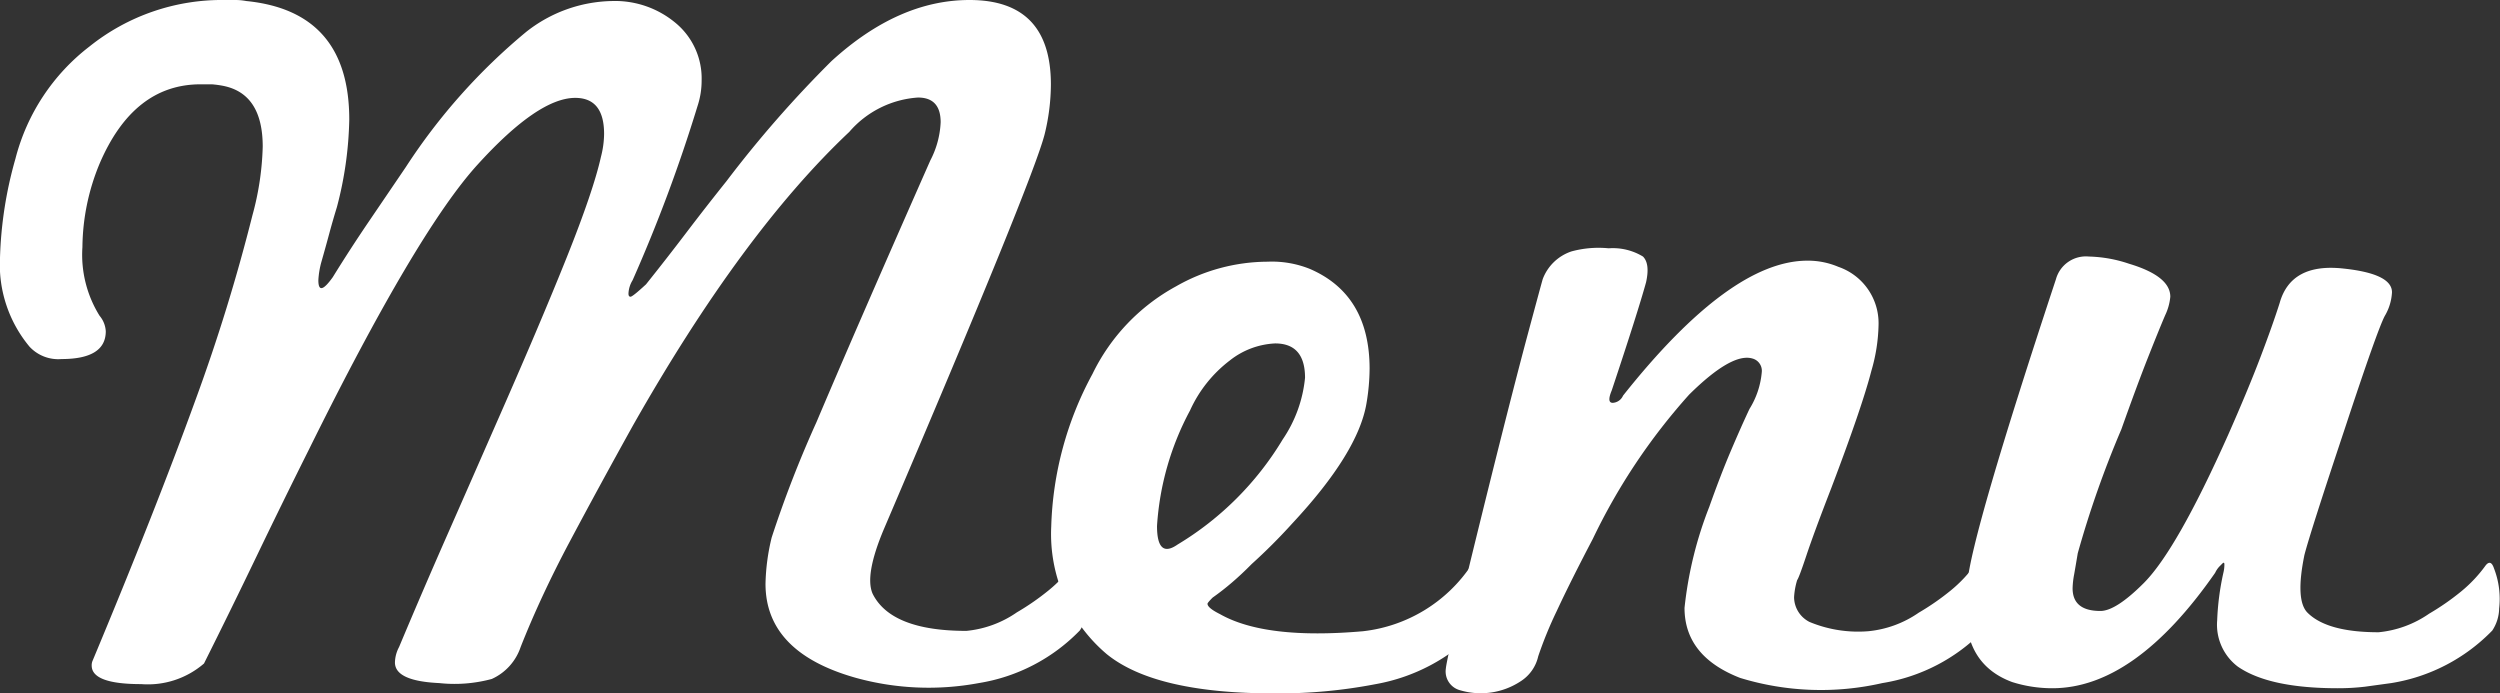
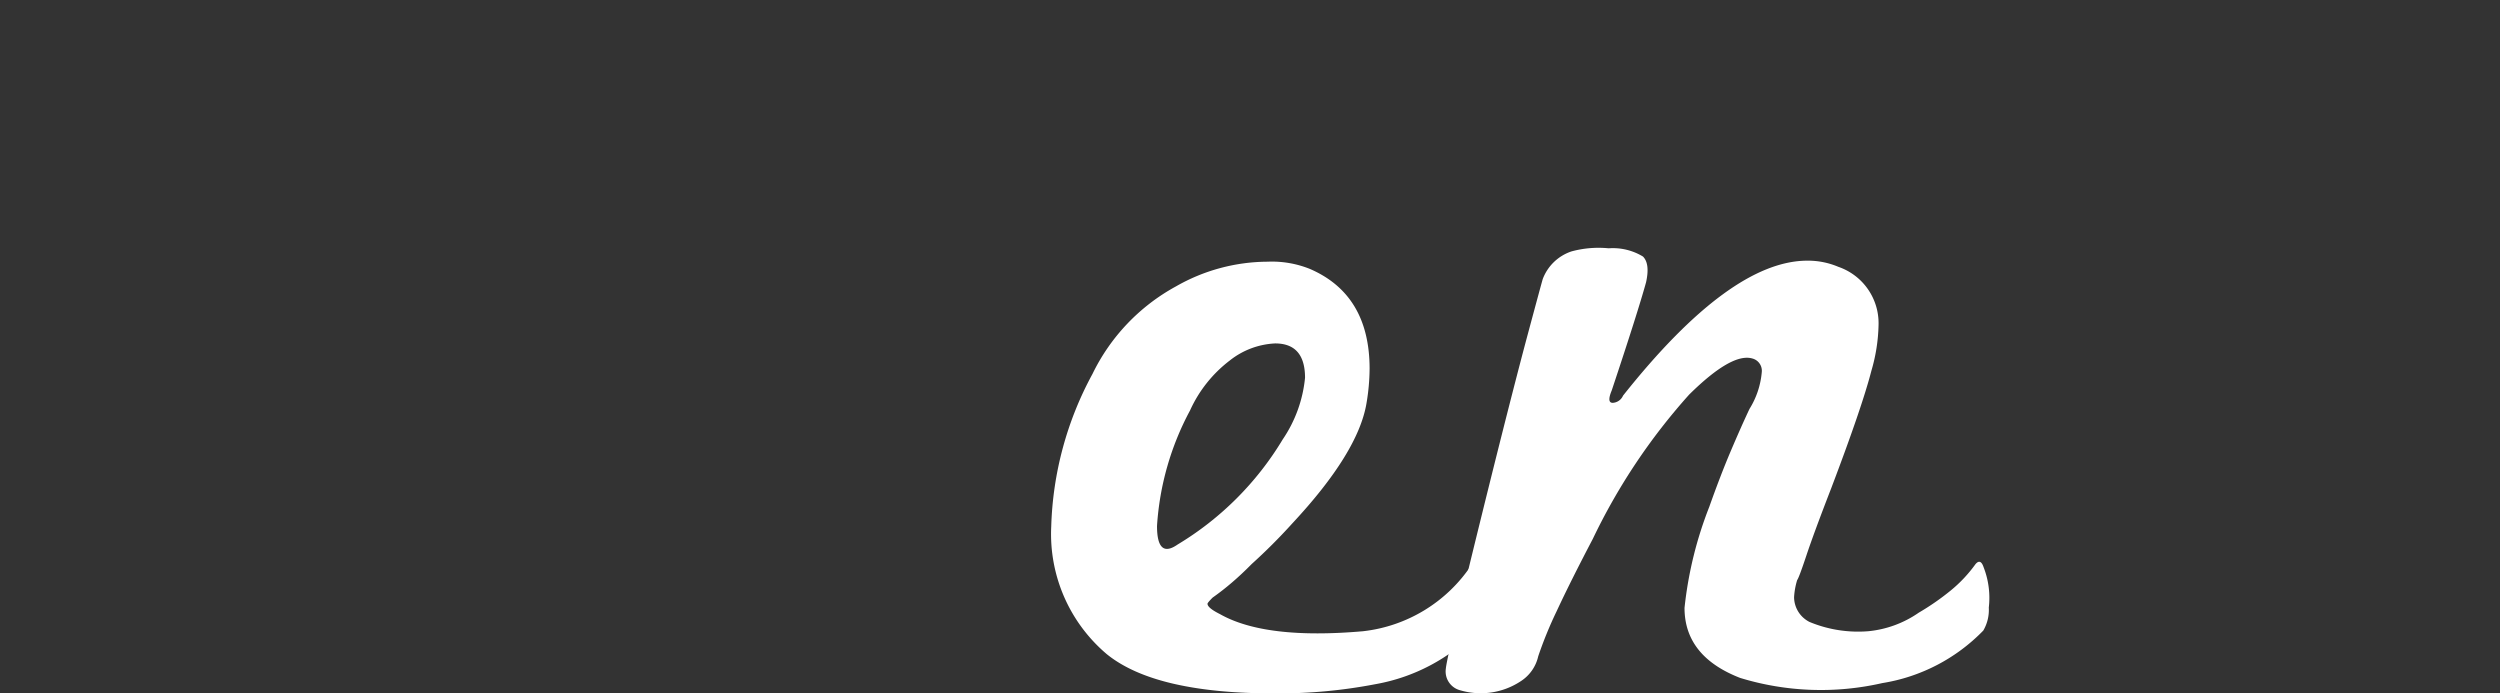
<svg xmlns="http://www.w3.org/2000/svg" viewBox="0 0 145.59 40.38">
  <rect x="0" y="0" width="145.59" height="40.38" fill="#333333" stroke="none" />
  <defs>
    <style>.cls-1{fill:#fff;}</style>
  </defs>
  <g id="レイヤー_2" data-name="レイヤー 2">
-     <path class="cls-1" d="M62.88,36.72A10.51,10.51,0,0,1,57,39.78a15.91,15.91,0,0,1-7.14-.3Q44.58,38,44.58,34a12.26,12.26,0,0,1,.36-2.7,66,66,0,0,1,2.61-6.72q2.31-5.46,6.63-15.24a5.29,5.29,0,0,0,.6-2.22q0-1.44-1.32-1.44a5.79,5.79,0,0,0-4,2q-6.24,5.88-12.6,17.1-2,3.6-3.69,6.78t-2.85,6.12a3.13,3.13,0,0,1-1.68,1.86,8.3,8.3,0,0,1-3.06.24Q23,39.66,23,38.58a2,2,0,0,1,.24-.9Q24.6,34.44,26,31.26t2.82-6.42Q31.44,18.9,33,15T35,9.12a5.48,5.48,0,0,0,.18-1.32q0-2.1-1.68-2.1-2.16,0-5.7,3.9T18,26.16q-1.56,3.12-3.06,6.24t-3.06,6.24a5,5,0,0,1-3.66,1.2q-2.88,0-2.88-1.08a.67.67,0,0,1,.06-.3q3.66-8.76,6-15.21A106.9,106.9,0,0,0,14.7,12.54a16.58,16.58,0,0,0,.6-4Q15.3,5.46,13,5a5.86,5.86,0,0,0-.66-.09l-.66,0q-3.9,0-5.88,4.62a12.93,12.93,0,0,0-1,4.86,6.72,6.72,0,0,0,1,4,1.53,1.53,0,0,1,.36.9q0,1.62-2.58,1.62a2.28,2.28,0,0,1-1.86-.72A7.47,7.47,0,0,1,0,15,23.36,23.36,0,0,1,.9,9.24,12,12,0,0,1,5.22,2.7,12.33,12.33,0,0,1,13.08,0h.6a3.37,3.37,0,0,1,.66.06q6,.6,6,6.9a21.33,21.33,0,0,1-.72,5.1q-.24.78-.45,1.56t-.45,1.62a4.92,4.92,0,0,0-.18,1.08q0,1,.84-.18,1-1.62,2.1-3.24t2.16-3.18a34.82,34.82,0,0,1,7-7.86,8.28,8.28,0,0,1,5-1.8,5.5,5.5,0,0,1,3.72,1.29,4.19,4.19,0,0,1,1.5,3.33,4.71,4.71,0,0,1-.24,1.5,89.78,89.78,0,0,1-3.78,10.14,1.59,1.59,0,0,0-.24.78q0,.18.12.18t.9-.72q1.2-1.5,2.34-3t2.34-3a66.89,66.89,0,0,1,6.12-7Q52.32,0,56.46,0,61.2,0,61.2,4.92a12.34,12.34,0,0,1-.36,2.88q-.66,2.64-9.36,23-1.14,2.7-.66,3.78,1.08,2.16,5.46,2.16a6.19,6.19,0,0,0,2.94-1.08,14.53,14.53,0,0,0,1.86-1.29,8,8,0,0,0,1.44-1.53q.3-.36.48.18a4.91,4.91,0,0,1,.3,2.34A2.39,2.39,0,0,1,62.88,36.72Z" />
    <path class="cls-1" d="M86,36.72a10.86,10.86,0,0,1-5.88,3.12,29.77,29.77,0,0,1-5.94.54q-6.9,0-9.72-2.28a9.16,9.16,0,0,1-3.24-7.44,19.77,19.77,0,0,1,2.4-8.88,11.55,11.55,0,0,1,4.86-5.1,10.82,10.82,0,0,1,5.34-1.44,5.92,5.92,0,0,1,2.46.42q3.48,1.5,3.48,5.82a12.43,12.43,0,0,1-.18,2q-.48,2.88-4.32,7a33.09,33.09,0,0,1-2.37,2.37Q71.76,34,70.62,34.8q-.3.3-.3.36,0,.24.72.6,2.64,1.5,8.34,1a8.75,8.75,0,0,0,6.3-3.84q.3-.36.48.18a4.91,4.91,0,0,1,.3,2.34A2.39,2.39,0,0,1,86,36.72ZM71.61,21a7.59,7.59,0,0,0-2.31,2.91,16.38,16.38,0,0,0-1.92,6.72q0,1.92,1.2,1.08a17.9,17.9,0,0,0,6.12-6.12A7.7,7.7,0,0,0,76,22q0-2-1.74-2A4.59,4.59,0,0,0,71.61,21Z" />
    <path class="cls-1" d="M115.5,36.72a10.51,10.51,0,0,1-5.88,3.06,16.07,16.07,0,0,1-8.28-.3Q98.1,38.22,98.1,35.4a22.51,22.51,0,0,1,1.44-5.88q.66-1.86,1.26-3.27t1.08-2.43a4.84,4.84,0,0,0,.72-2.16.74.74,0,0,0-.54-.78q-1.2-.36-3.69,2.1a35.46,35.46,0,0,0-5.61,8.4q-1.32,2.52-2.1,4.2a23.2,23.2,0,0,0-1.08,2.64,2.33,2.33,0,0,1-1,1.44,4.22,4.22,0,0,1-3.54.54,1.13,1.13,0,0,1-.84-1.26q.06-.78,2.7-11.4,1.32-5.28,2.07-8.07t.87-3.21a2.7,2.7,0,0,1,1.68-1.62,6,6,0,0,1,2.16-.18,3.37,3.37,0,0,1,2,.48q.42.42.18,1.5-.48,1.74-2,6.3-.3.72.06.72a.7.7,0,0,0,.6-.42q6.24-7.86,10.74-7.86a4.52,4.52,0,0,1,1.8.36,3.47,3.47,0,0,1,2.34,3.36,10.12,10.12,0,0,1-.42,2.7q-.54,2.1-2.34,6.84-1,2.58-1.44,3.9t-.54,1.44a4.2,4.2,0,0,0-.18,1,1.63,1.63,0,0,0,.9,1.44,7.37,7.37,0,0,0,3.42.54,6.19,6.19,0,0,0,2.94-1.08,14.53,14.53,0,0,0,1.86-1.29,8,8,0,0,0,1.44-1.53q.3-.36.48.18a4.91,4.91,0,0,1,.3,2.34A2.39,2.39,0,0,1,115.5,36.72Z" />
-     <path class="cls-1" d="M145.14,36.72a10.51,10.51,0,0,1-5.88,3.06l-1.53.21a13.36,13.36,0,0,1-1.59.09q-4,0-5.82-1.26a3.06,3.06,0,0,1-1.2-2.7,15.24,15.24,0,0,1,.36-2.76,2,2,0,0,0,.06-.48q0-.18-.12-.06l-.18.18a1.4,1.4,0,0,0-.24.36q-4.68,6.72-9.48,6.72a7.73,7.73,0,0,1-2.34-.36q-2.7-1-2.7-4.2,0-.3,0-.69t.09-.87q.24-2.82,5.16-17.7a1.81,1.81,0,0,1,1.92-1.32,7.84,7.84,0,0,1,2.34.42q2.4.72,2.4,1.92a3.17,3.17,0,0,1-.3,1.08q-.36.84-1,2.46T123.54,25A58.76,58.76,0,0,0,121,32.22q-.12.72-.21,1.23a4.93,4.93,0,0,0-.09.81q0,1.32,1.62,1.32.9,0,2.52-1.62,1.92-1.92,4.92-8.64,1.14-2.58,1.86-4.47t1.14-3.21q.66-2.34,3.72-2,2.82.3,2.82,1.38a3,3,0,0,1-.42,1.38q-.42.78-2.34,6.6-2,6-2.34,7.32-.54,2.64.18,3.36,1.14,1.14,4.14,1.14a6.19,6.19,0,0,0,2.94-1.08,14.53,14.53,0,0,0,1.86-1.29,8,8,0,0,0,1.44-1.53q.3-.36.48.18a4.91,4.91,0,0,1,.3,2.34A2.39,2.39,0,0,1,145.14,36.72Z" />
  </g>
</svg>